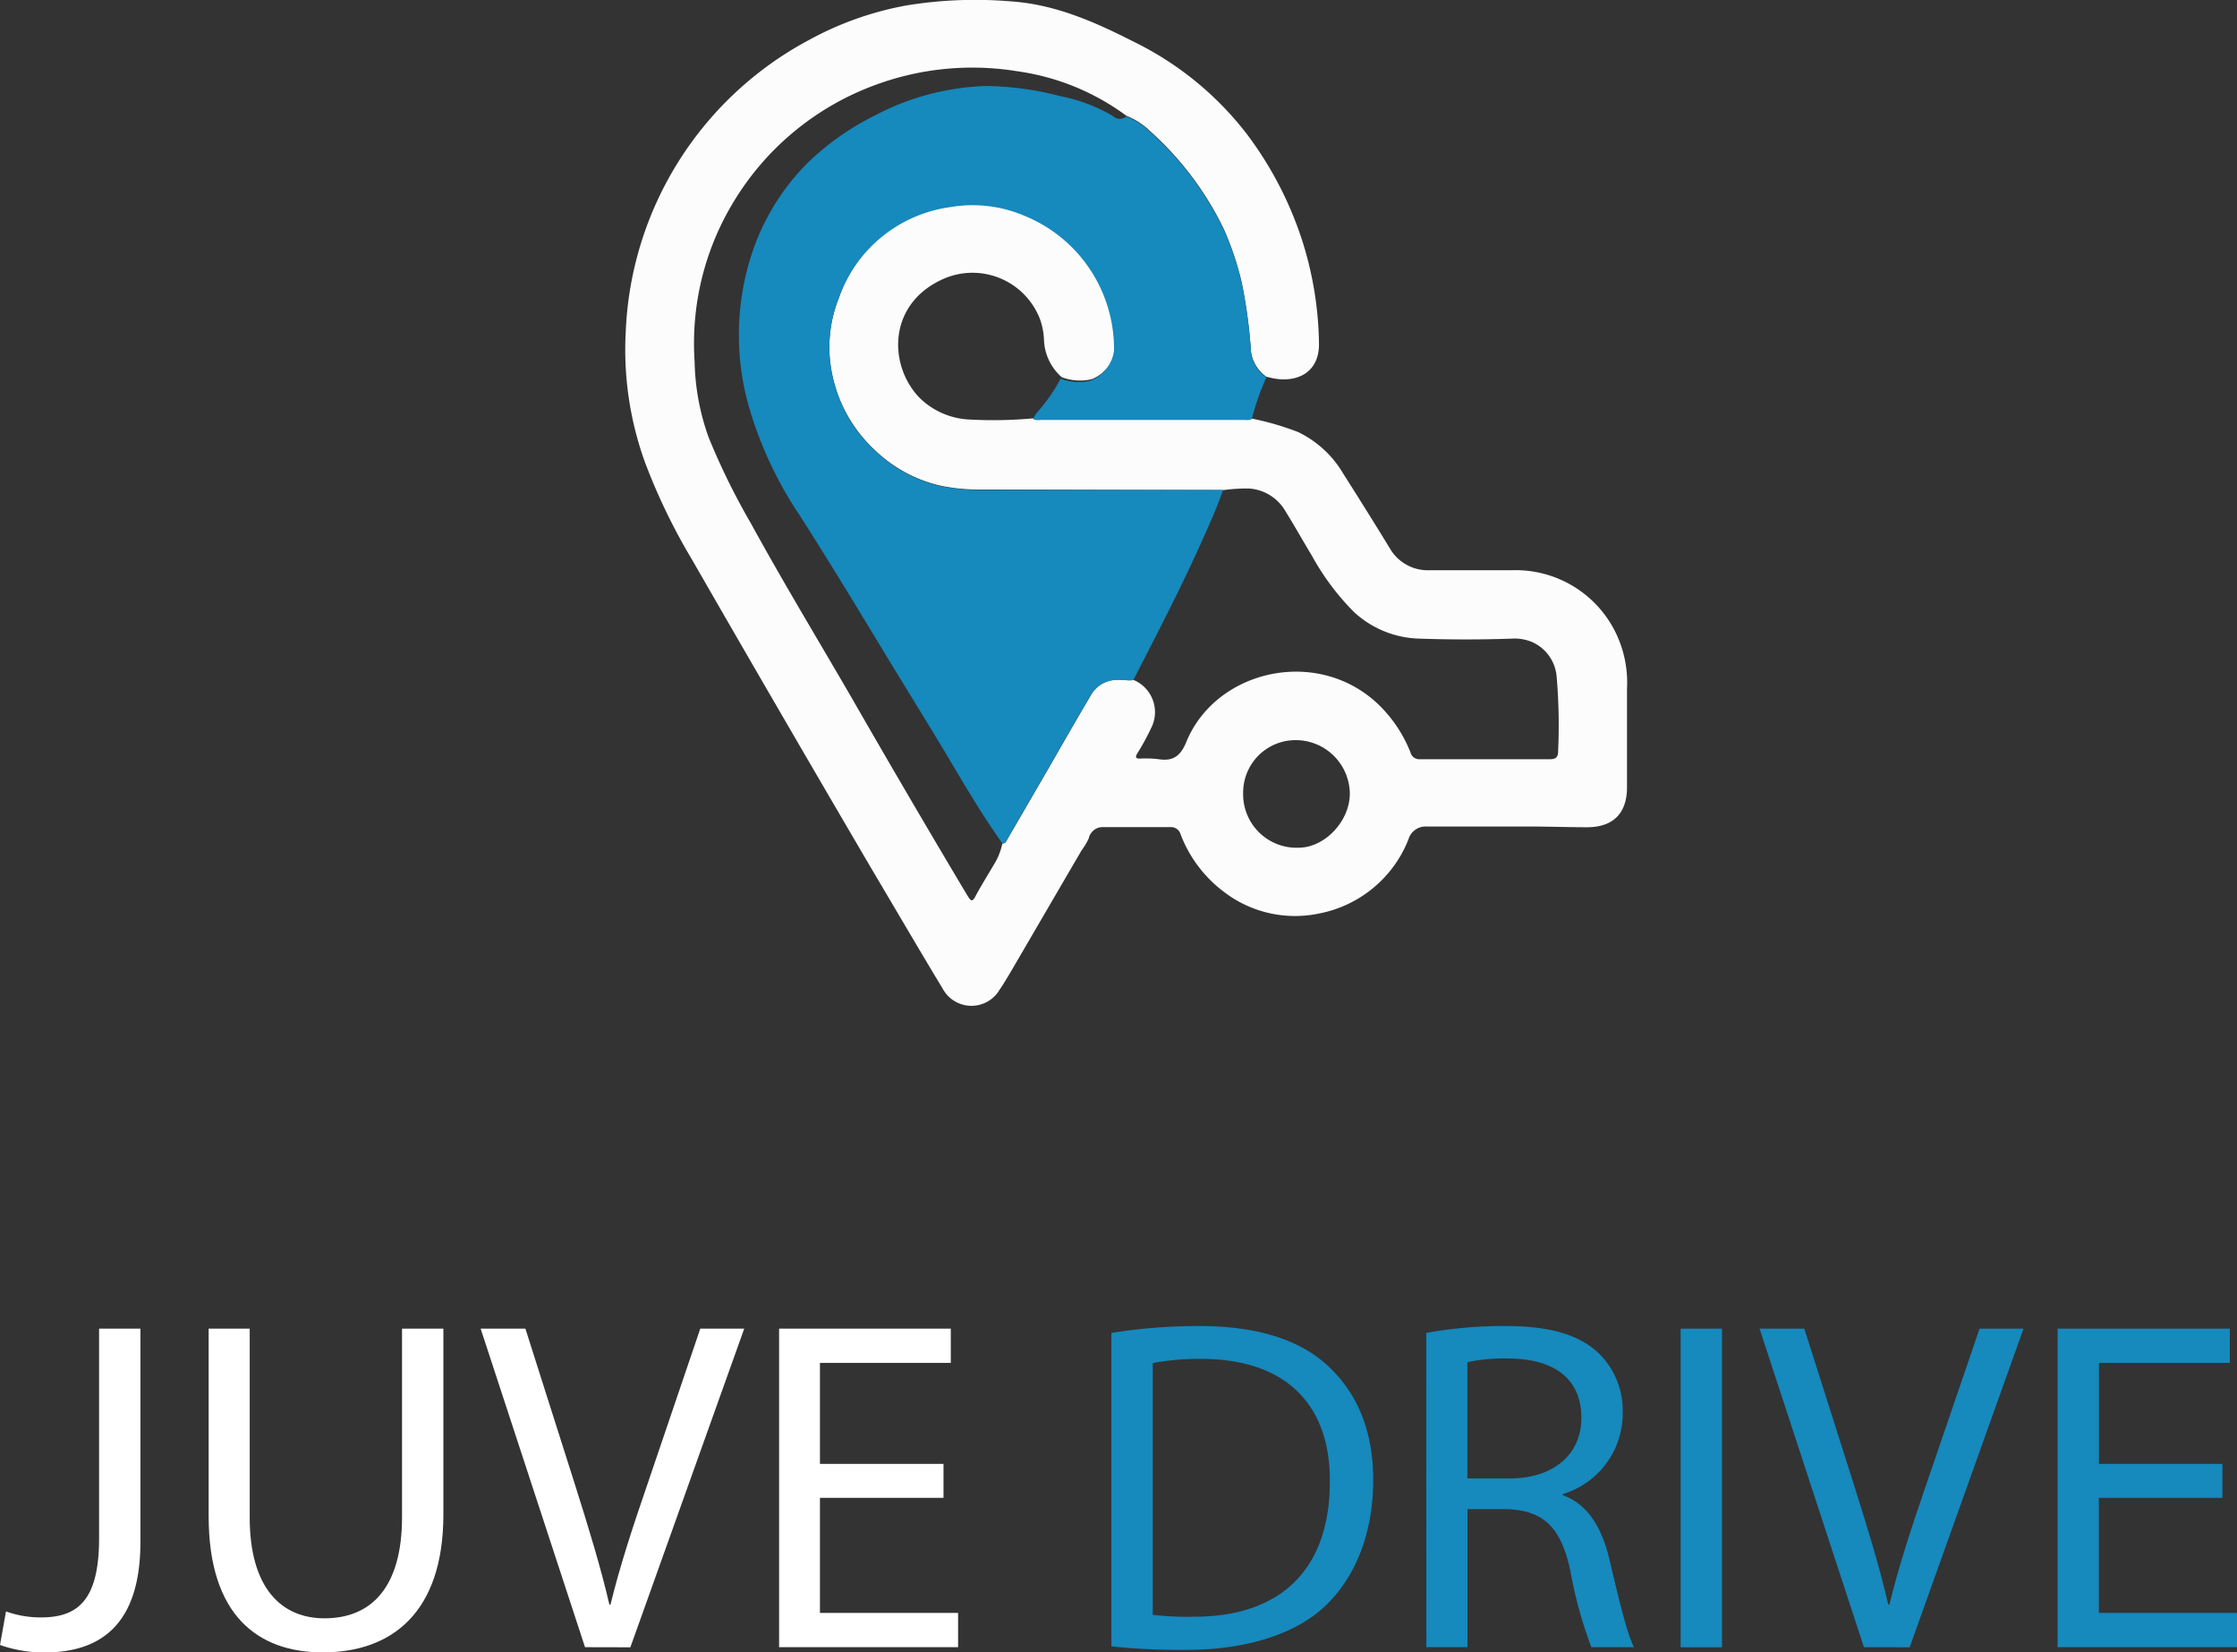
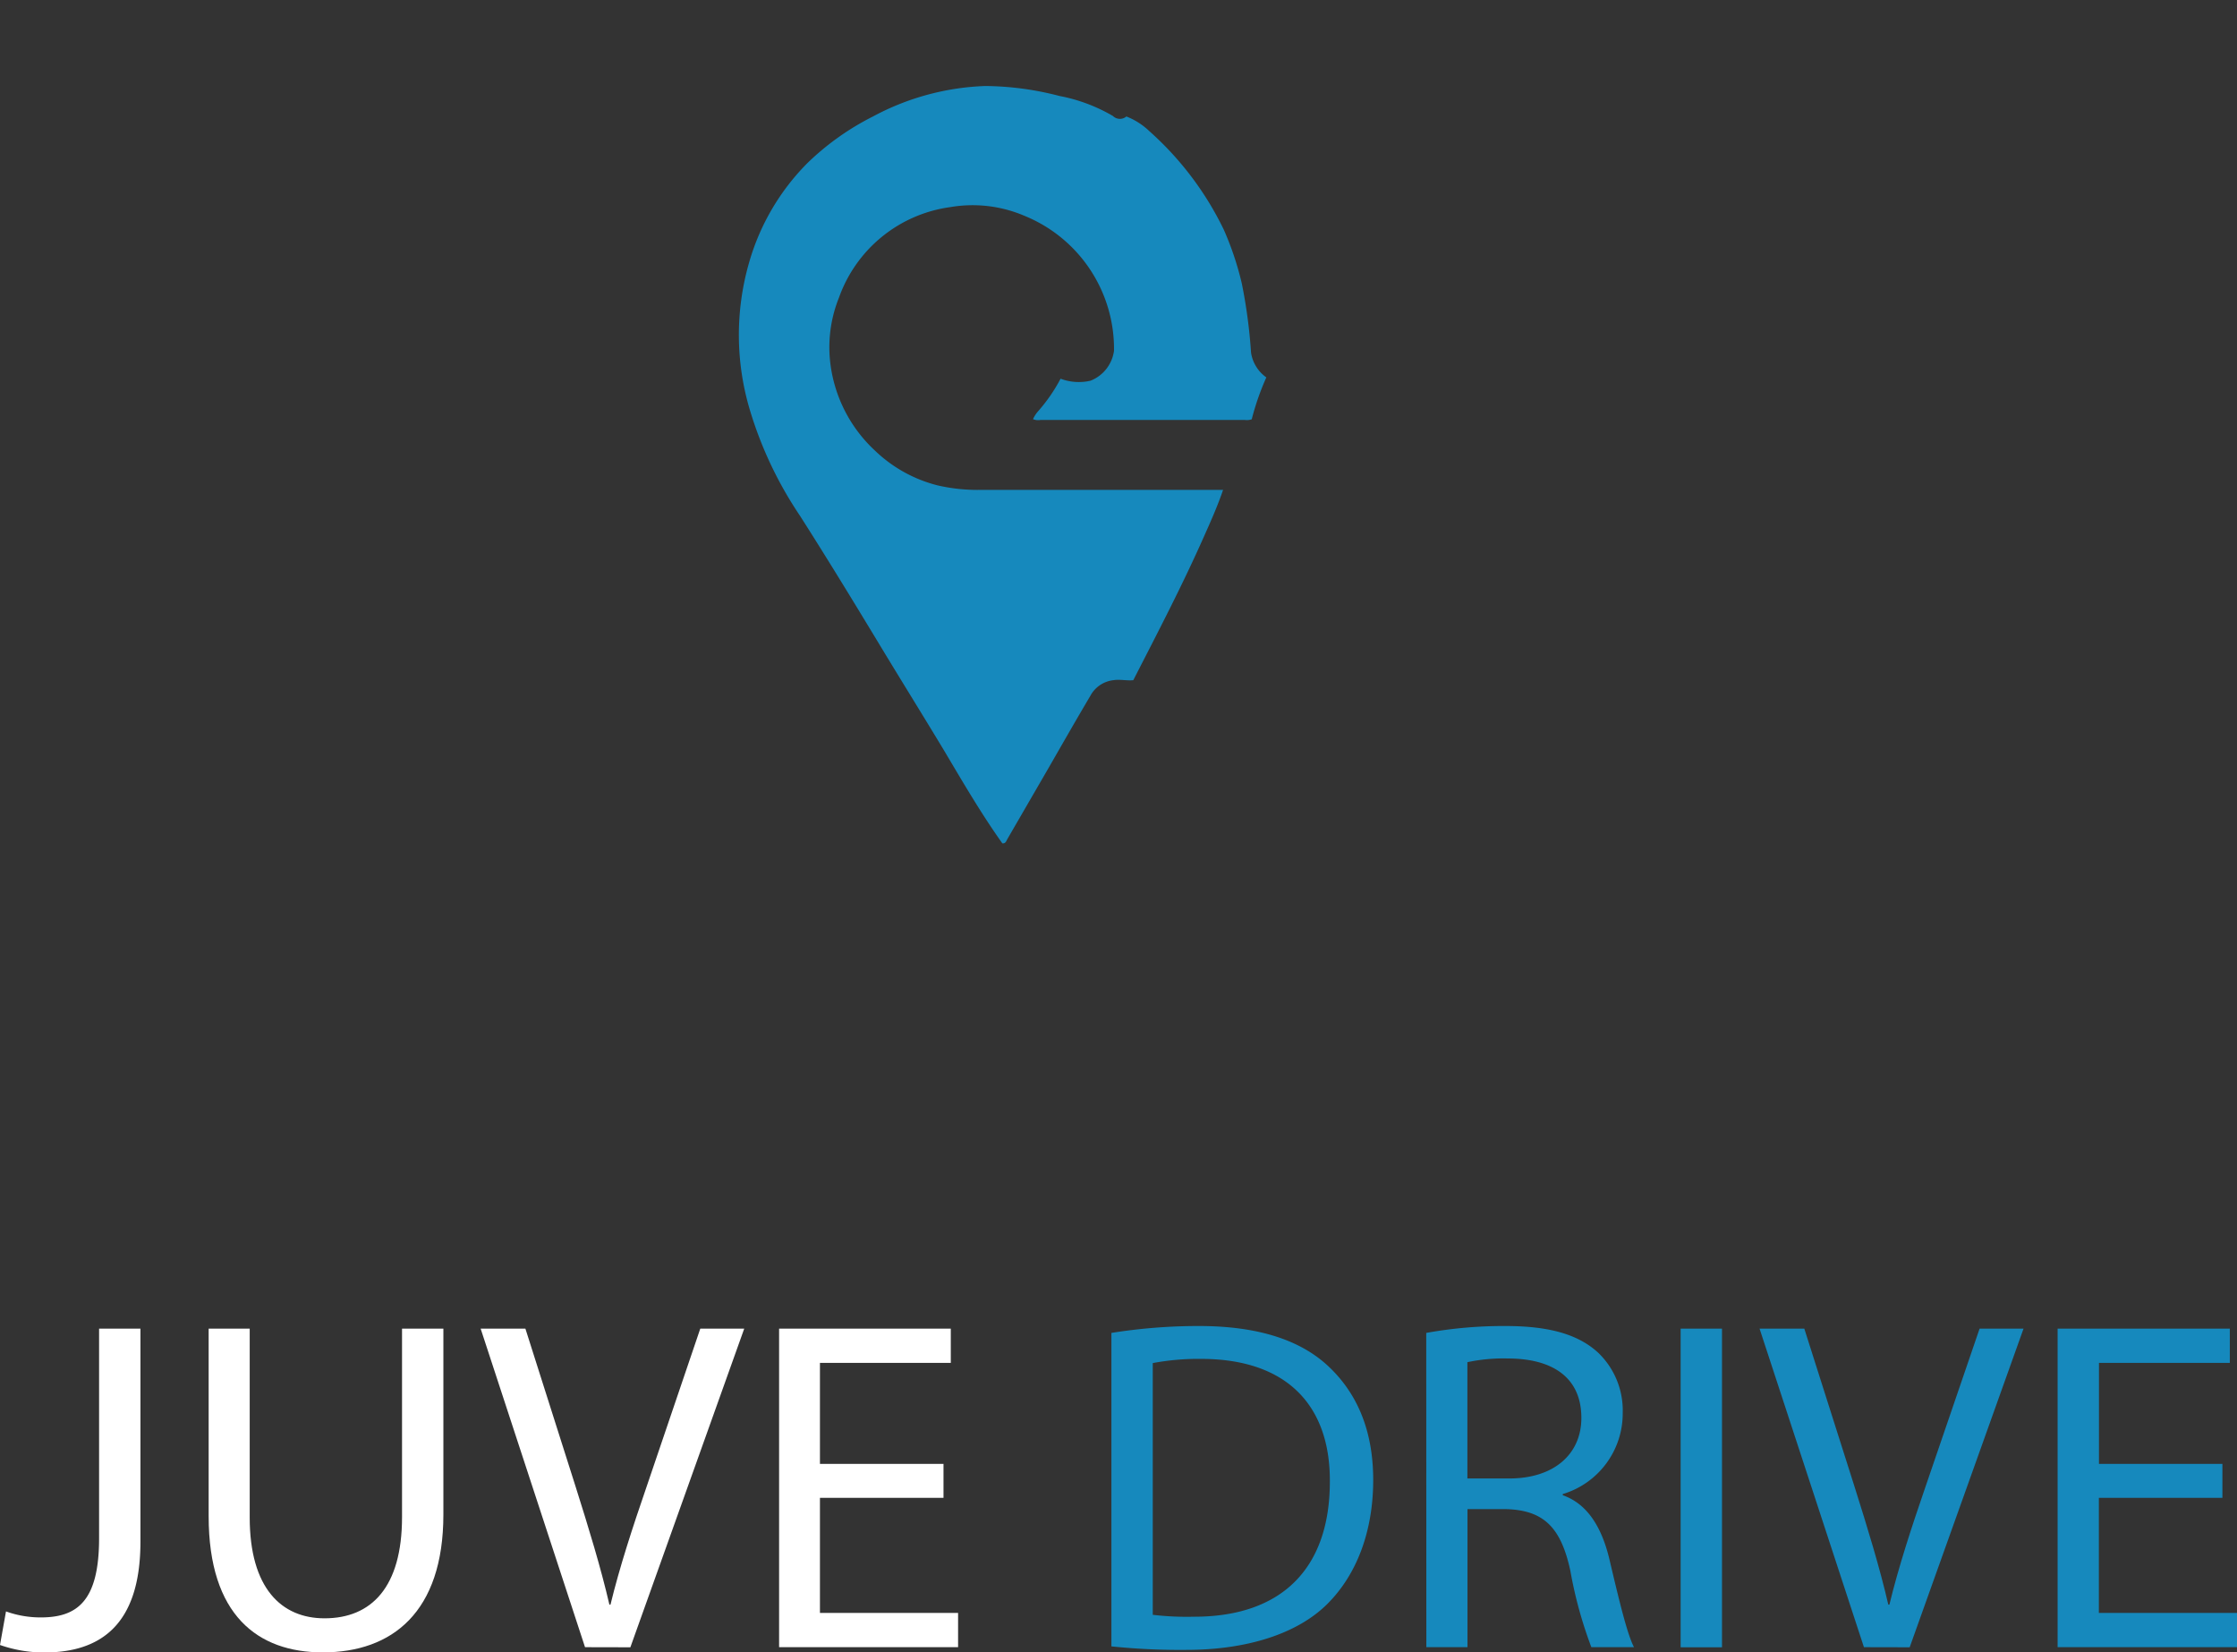
<svg xmlns="http://www.w3.org/2000/svg" viewBox="0 0 223.96 165.41">
  <rect x="0" y="0" width="223.96" height="165.41" fill="#333333" stroke="none" />
  <path d="M9.92,133h4.14v21.33c0,8.49-4.16,11.09-9.64,11.09A13.41,13.41,0,0,1,0,164.67l.6-3.36a10.2,10.2,0,0,0,3.49.6c3.67,0,5.83-1.67,5.83-7.93Z" style="fill:#fff" />
  <path d="M25,133V151.9C25,159,28.19,162,32.49,162c4.7,0,7.76-3.12,7.76-10.13V133h4.14V151.6c0,9.81-5.15,13.81-12.07,13.81-6.51,0-11.43-3.71-11.43-13.63V133Z" style="fill:#fff" />
  <path d="M58.57,164.89,48.12,133H52.6l5,15.73c1.36,4.3,2.55,8.19,3.41,11.9h.11c.89-3.68,2.2-7.7,3.63-11.85L70.11,133h4.4l-11.4,31.9Z" style="fill:#fff" />
  <path d="M94.46,149.94H82.09v11.52H95.92v3.43H78V133H95.19v3.43H82.09v10.11H94.46Z" style="fill:#fff" />
  <path d="M111.27,133.43a55.35,55.35,0,0,1,8.77-.69c5.9,0,10.13,1.4,12.92,4s4.52,6.28,4.52,11.41-1.64,9.47-4.59,12.41-7.95,4.6-14.13,4.6a66.65,66.65,0,0,1-7.49-.35Zm4.14,28.22a29.27,29.27,0,0,0,4.14.19c8.83,0,13.59-4.89,13.59-13.52.05-7.53-4.21-12.29-12.9-12.29a24.77,24.77,0,0,0-4.83.42Z" style="fill:#1689bd" />
  <path d="M142.79,133.43a43.67,43.67,0,0,1,7.93-.69c4.37,0,7.25.83,9.24,2.63a8,8,0,0,1,2.5,6.06,8.42,8.42,0,0,1-6,8.13v.12c2.43.85,3.9,3.15,4.68,6.46,1.05,4.46,1.8,7.51,2.45,8.75h-4.27a42.68,42.68,0,0,1-2.1-7.64c-.94-4.36-2.67-6.06-6.4-6.18h-3.9v13.82h-4.12ZM146.91,148h4.21c4.41,0,7.2-2.4,7.2-6.06,0-4.14-3-5.94-7.33-5.95a17.31,17.31,0,0,0-4.08.37Z" style="fill:#1689bd" />
  <path d="M172.4,133v31.9h-4.14V133Z" style="fill:#1689bd" />
  <path d="M186.61,164.89,176.16,133h4.48l5,15.73c1.36,4.3,2.55,8.19,3.41,11.9h.11c.89-3.68,2.2-7.7,3.63-11.85l5.4-15.78h4.4l-11.4,31.9Z" style="fill:#1689bd" />
  <path d="M222.5,149.94H210.13v11.52H224v3.43H206V133h17.24v3.43h-13.1v10.11H222.5Z" style="fill:#1689bd" />
-   <path d="M125.32,41.9a28.41,28.41,0,0,1,4.62,1.34,10.53,10.53,0,0,1,4.53,4.16q2.37,3.72,4.67,7.48a4.38,4.38,0,0,0,4,2.2c2.77,0,5.54,0,8.31,0a11.14,11.14,0,0,1,10.22,6.08,11.36,11.36,0,0,1,1.22,5.75c0,3.3,0,6.6,0,9.9,0,2.6-1.38,4-4,4-1.75,0-3.5-.06-5.24-.07-3.6,0-7.19,0-10.79,0A1.79,1.79,0,0,0,141,84.05a12.07,12.07,0,0,1-8.91,7.39,11.7,11.7,0,0,1-9.53-2.14,13,13,0,0,1-4.36-5.77,1,1,0,0,0-1.07-.73l-6.6,0A1.43,1.43,0,0,0,109,83.93a6.36,6.36,0,0,1-.72,1.2l-7.05,12.09c-.37.62-.74,1.25-1.15,1.85a3.27,3.27,0,0,1-5.7-.1c-2.36-3.9-4.66-7.85-7-11.79Q78.26,71.63,69.27,56a60.55,60.55,0,0,1-4.7-9.73,33.17,33.17,0,0,1-1.92-13.13A34.69,34.69,0,0,1,81,4,32.3,32.3,0,0,1,90.72.55,42.52,42.52,0,0,1,101.11.13c4.56.29,8.6,2.11,12.58,4.14a32,32,0,0,1,11.17,9.19,36.21,36.21,0,0,1,5.61,10.93,35.43,35.43,0,0,1,1.58,9.9c.09,3.09-2.3,4.05-4.64,3.57l-.63-.15a3.73,3.73,0,0,1-1.53-2.47,52.1,52.1,0,0,0-.92-6.91,30.43,30.43,0,0,0-1.81-5.41,31.58,31.58,0,0,0-7.45-9.86,7,7,0,0,0-2.3-1.47,23.88,23.88,0,0,0-10.94-4.46A28,28,0,0,0,87.46,8.57,27.7,27.7,0,0,0,73.4,20.28a27.28,27.28,0,0,0-3.86,15.88,23.77,23.77,0,0,0,1.4,7.61,69,69,0,0,0,4.22,8.59c3.2,5.84,6.65,11.54,10,17.31q5.74,10,11.61,19.84c.49.81.58.83,1,0,.55-1,1.17-2,1.76-3a6.41,6.41,0,0,0,.82-2.07c.32,0,.39-.22.5-.42L105,76.87c1.39-2.42,2.78-4.85,4.2-7.25a3,3,0,0,1,2.29-1.55c.68-.09,1.33.09,2,0a3.49,3.49,0,0,1,1.74,4.85,24.65,24.65,0,0,1-1.38,2.52c-.21.36-.14.5.27.5A10.47,10.47,0,0,1,116,76c1.47.23,2.21-.35,2.77-1.73,2.94-7.18,13-9.55,19.12-3.86a13.67,13.67,0,0,1,3.33,4.93.89.89,0,0,0,.92.66q6.54,0,13.08,0c.53,0,.77-.23.77-.74a56.42,56.42,0,0,0-.14-7.47,4.16,4.16,0,0,0-2.44-3.51,4.53,4.53,0,0,0-2.06-.35q-4.6.16-9.19,0a10,10,0,0,1-6.62-2.68,25.11,25.11,0,0,1-4.18-5.59c-.89-1.47-1.74-3-2.64-4.44A4.55,4.55,0,0,0,125,48.9a17.68,17.68,0,0,0-2.52.16c-.29,0-.58,0-.88,0L98.12,49a17.85,17.85,0,0,1-4.25-.45,14,14,0,0,1-6.28-3.49,14.26,14.26,0,0,1-4.5-9.1A13.31,13.31,0,0,1,84,29.78a13.81,13.81,0,0,1,11.28-9.2,13.18,13.18,0,0,1,7.37.86,14.38,14.38,0,0,1,9,13.52,3.76,3.76,0,0,1-2.35,3,5.16,5.16,0,0,1-3-.2A5.2,5.2,0,0,1,104.52,34a7.15,7.15,0,0,0-.38-2,7.24,7.24,0,0,0-9.53-4.15C88.9,30.26,88.88,36.44,92,39.76A7.61,7.61,0,0,0,97.13,42a44,44,0,0,0,6.29-.12,1.38,1.38,0,0,0,.75.08l20.46,0A1.47,1.47,0,0,0,125.32,41.9Zm-.86,37.47A5.35,5.35,0,0,0,130,84.86c2.63,0,5.15-2.66,5.14-5.44a5.42,5.42,0,0,0-5.4-5.33A5.25,5.25,0,0,0,124.46,79.37Z" style="fill:#fcfcfc" />
  <path d="M113.46,68.09c-.66.07-1.31-.11-2,0a3,3,0,0,0-2.29,1.55c-1.42,2.4-2.81,4.83-4.2,7.25L100.85,84c-.11.2-.18.46-.5.42-2.14-3-4-6.21-5.88-9.37-2.19-3.63-4.43-7.23-6.62-10.86-2.54-4.2-5.1-8.39-7.74-12.53a38.89,38.89,0,0,1-5-10.5A26.18,26.18,0,0,1,75,26.27a23.14,23.14,0,0,1,5.8-9.91,26.52,26.52,0,0,1,6.6-4.7A25.57,25.57,0,0,1,98.63,8.61a30.21,30.21,0,0,1,7.45,1,16.75,16.75,0,0,1,5.34,2,1,1,0,0,0,1.35.05,7,7,0,0,1,2.3,1.47,31.58,31.58,0,0,1,7.45,9.86,30.43,30.43,0,0,1,1.81,5.41,52.1,52.1,0,0,1,.92,6.91,3.73,3.73,0,0,0,1.53,2.47,26,26,0,0,0-1.46,4.19,1.47,1.47,0,0,1-.69.07l-20.46,0a1.38,1.38,0,0,1-.75-.08,3.14,3.14,0,0,1,.51-.79,16.6,16.6,0,0,0,2.25-3.26,5.16,5.16,0,0,0,3,.2,3.76,3.76,0,0,0,2.35-3,14.38,14.38,0,0,0-9-13.52,13.18,13.18,0,0,0-7.37-.86A13.81,13.81,0,0,0,84,29.78,13.31,13.31,0,0,0,83.09,36a14.26,14.26,0,0,0,4.5,9.1,14,14,0,0,0,6.28,3.49,17.85,17.85,0,0,0,4.25.45l23.45,0c.3,0,.59,0,.88,0-.53,1.56-1.2,3.07-1.87,4.57C118.4,58.54,115.91,63.31,113.46,68.09Z" style="fill:#1689bd" />
</svg>